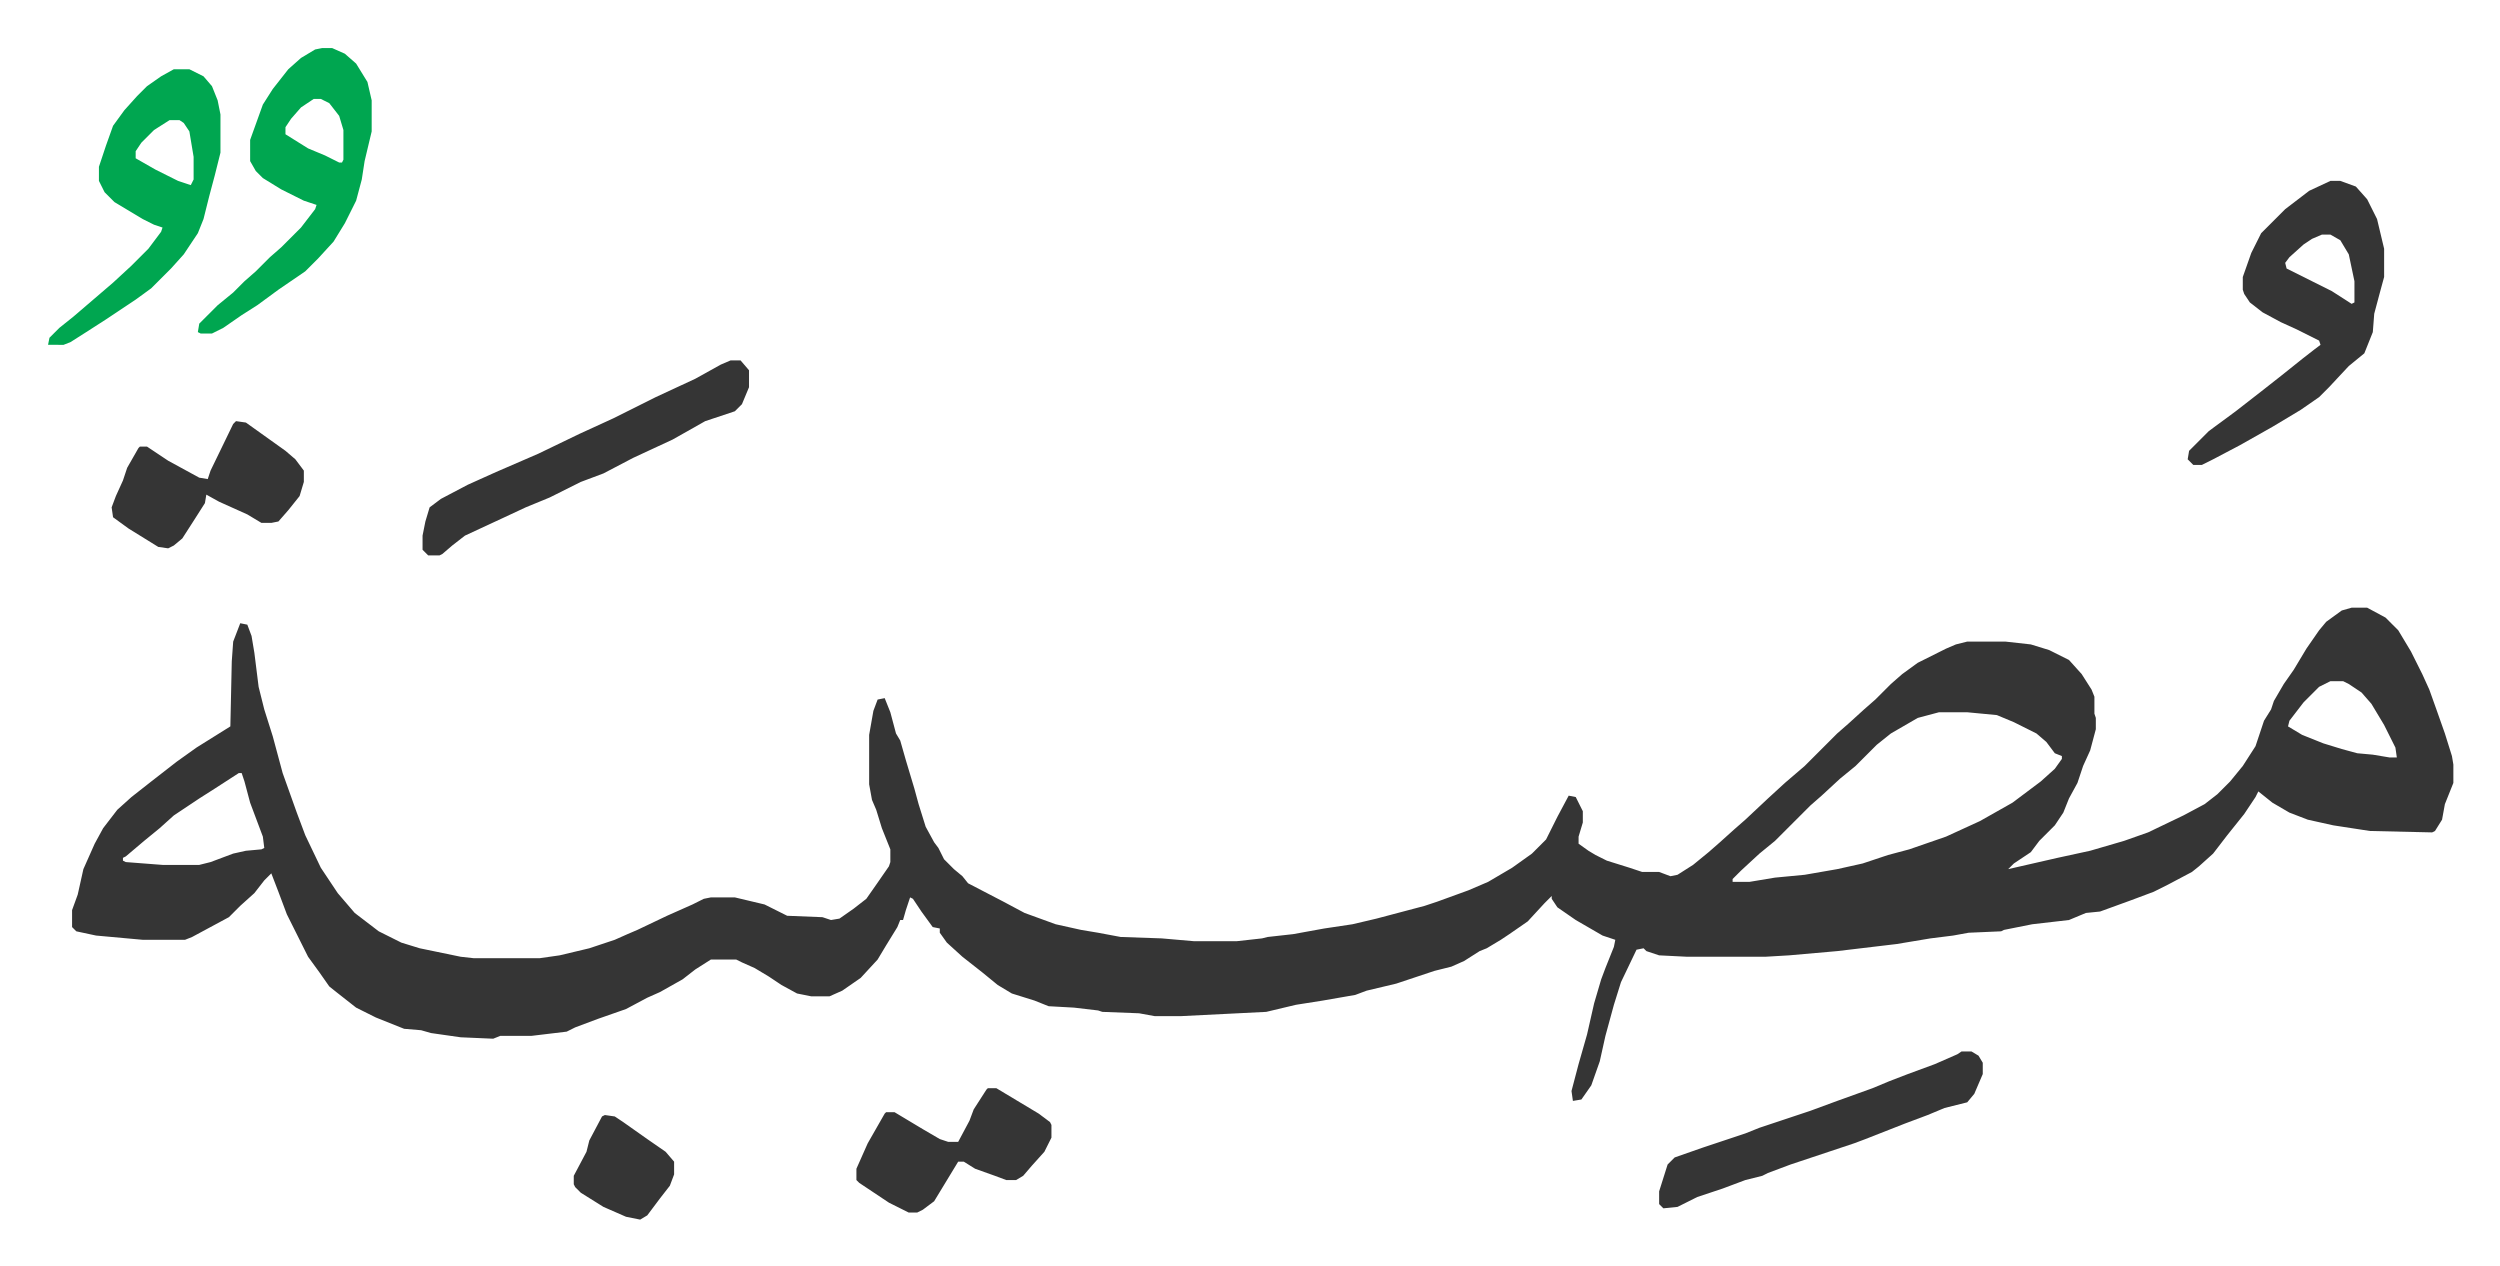
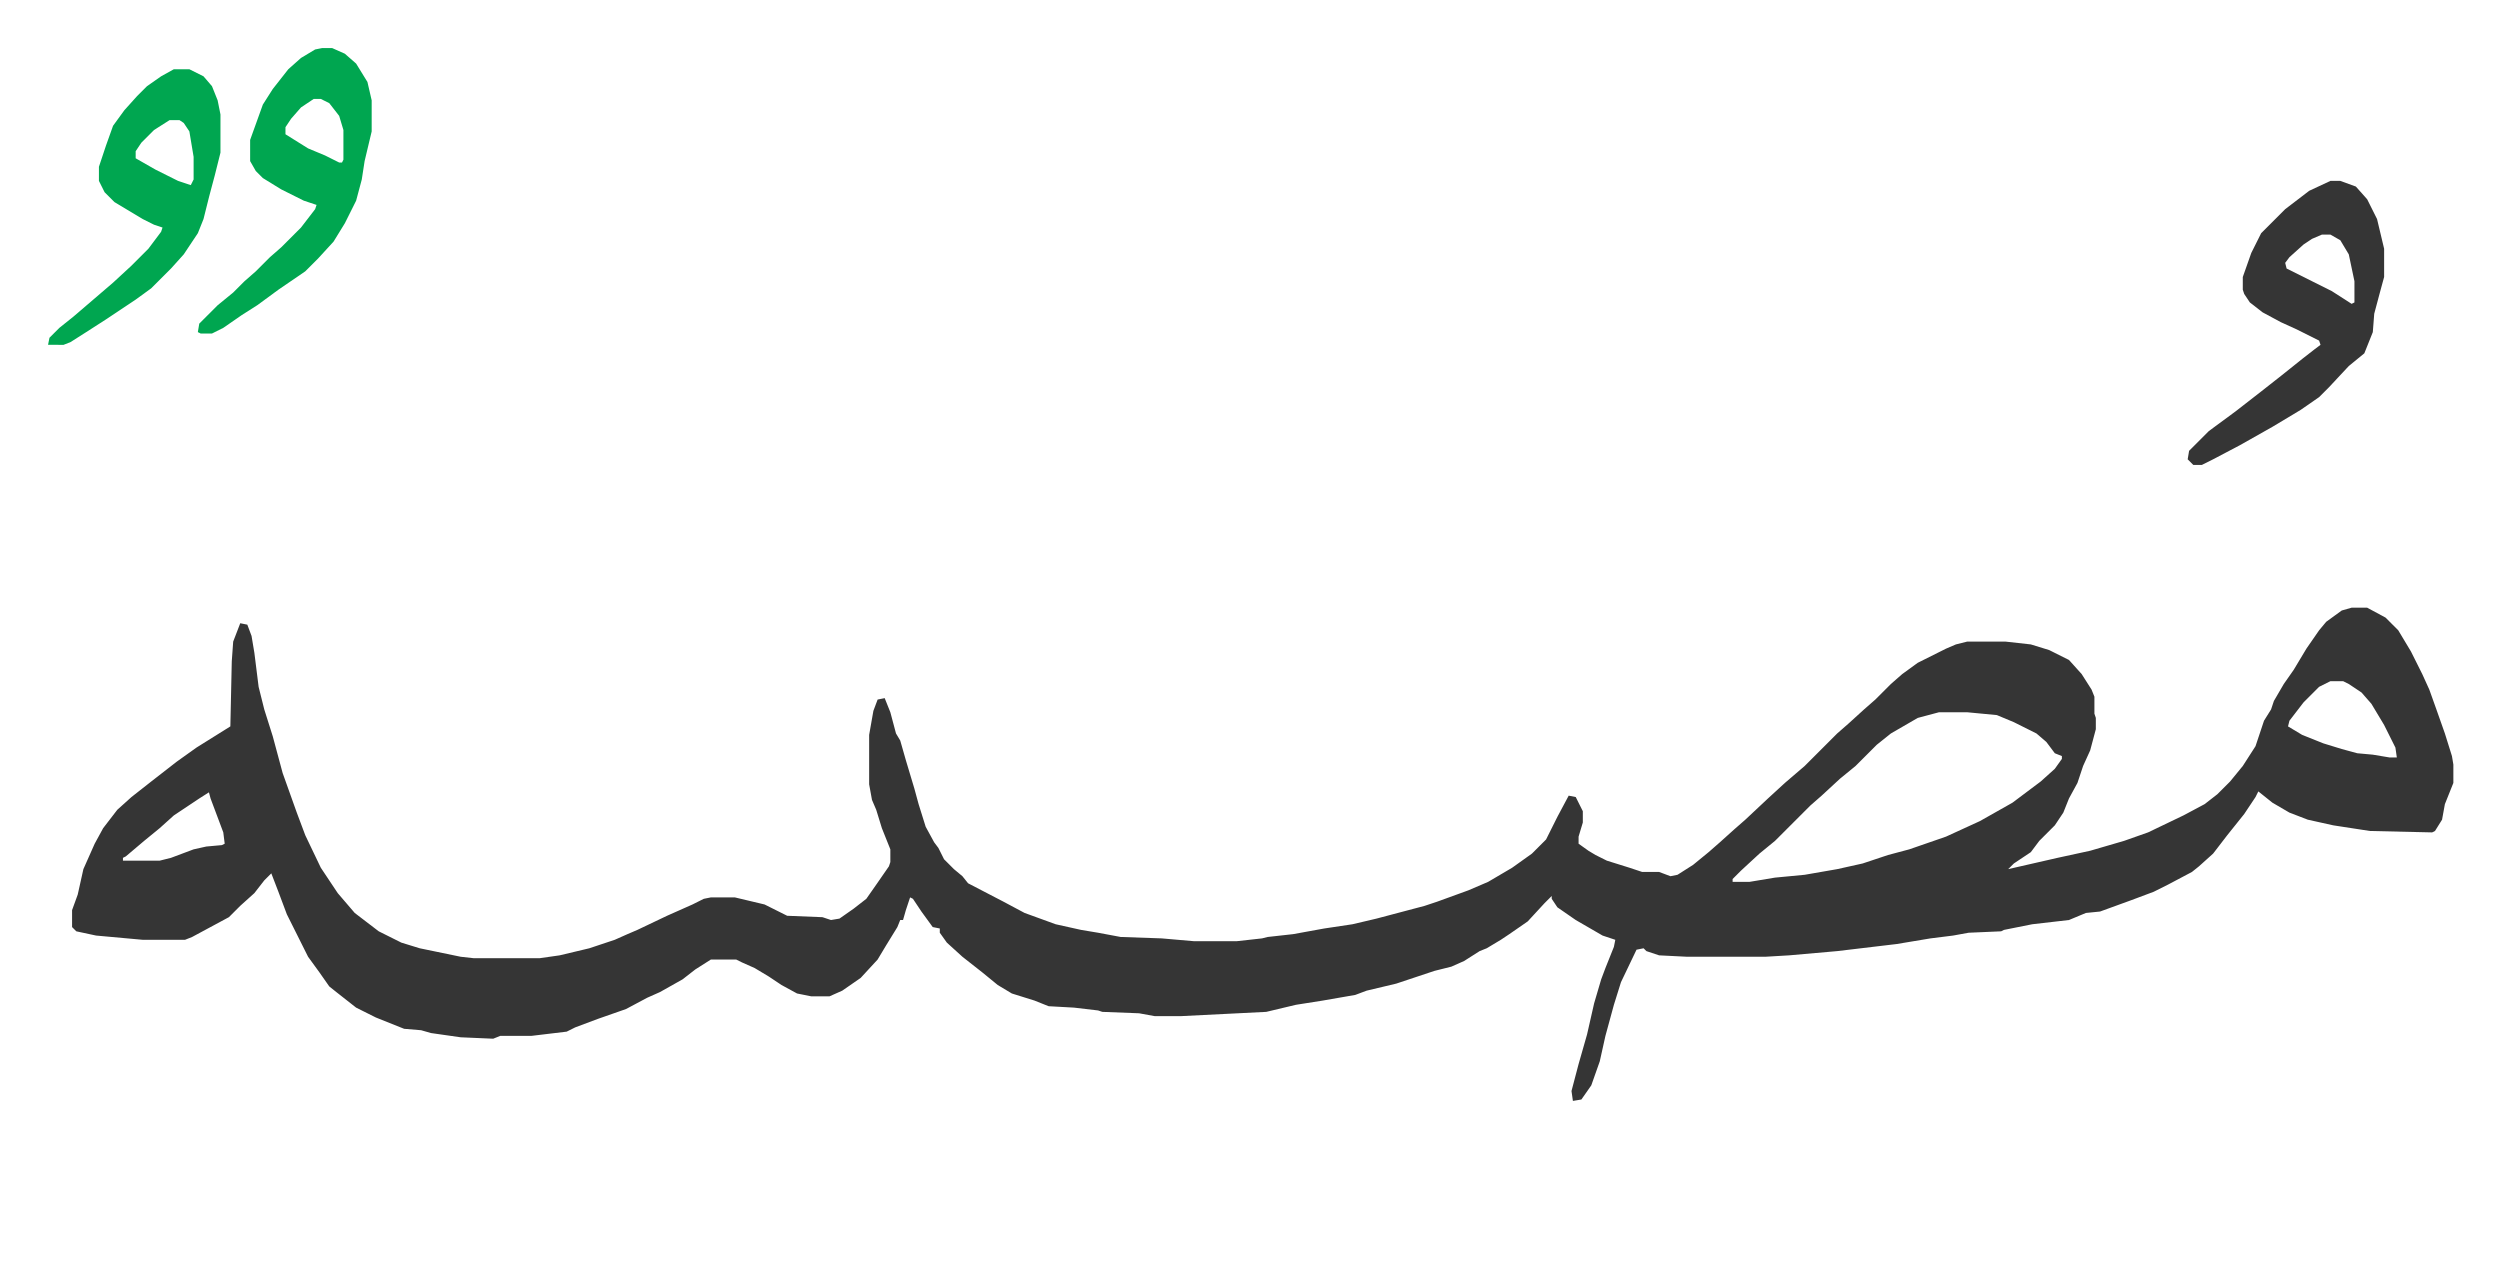
<svg xmlns="http://www.w3.org/2000/svg" viewBox="-34 284 1769 896">
-   <path fill="#353535" id="rule_normal" d="M1630 714h11l13 7 9 9 9 15 8 16 5 11 5 14 6 17 5 16 1 6v13l-6 15-2 11-5 8-2 1-44-1-26-4-18-4-13-5-12-7-10-8-2 4-8 12-12 15-10 13-10 9-5 4-17 9-10 5-16 6-22 8-10 1-12 5-26 3-20 4-2 1-23 1-11 2-16 2-24 4-42 5-34 3-17 1h-55l-20-1-9-3-2-2-5 1-11 23-5 16-6 22-4 18-6 17-7 10-6 1-1-7 5-19 6-21 5-22 5-17 3-8 6-15 1-5-9-3-19-11-13-9-4-6v-2l-5 5-12 13-13 9-6 4-10 6-5 2-11 7-9 4-12 3-27 9-21 5-8 3-23 4-19 3-21 5-60 3h-19l-11-2-26-1-3-1-17-2-18-1-10-4-16-5-10-6-11-9-14-11-11-10-5-7v-3l-5-1-8-11-6-9-2-1-3 9-2 7h-2l-2 5-8 13-6 10-12 13-13 9-9 4h-13l-10-2-11-6-9-6-10-6-9-4-4-2h-18l-11 7-9 7-16 9-9 4-15 8-20 7-16 6-6 3-25 3h-22l-5 2-23-1-21-3-7-2-12-1-20-8-14-7-14-11-5-4-7-10-8-11-8-16-7-14-6-16-5-13-5 5-7 9-10 9-8 8-26 14-5 2H67l-33-3-14-3-3-3v-12l4-11 4-18 8-18 6-11 10-13 10-9 14-11 18-14 14-10 24-15 1-46 1-14 5-13 5 1 3 8 2 12 3 24 4 16 6 19 7 26 10 28 6 16 11 23 12 18 12 14 17 13 16 8 13 4 29 6 9 1h47l14-2 21-5 18-6 9-4 7-3 21-10 18-8 8-4 5-1h17l21 5 16 8 25 1 6 2 6-1 10-7 9-7 7-10 9-13 1-3v-9l-6-15-4-13-3-7-2-11v-35l3-17 3-8 5-1 4 10 4 15 3 5 4 14 6 20 3 11 5 16 6 11 3 4 4 8 7 7 6 5 4 5 25 13 15 8 22 8 18 4 12 2 16 3 29 1 23 2h30l18-2 4-1 18-2 22-4 20-3 17-4 34-9 9-3 22-8 14-6 17-10 14-10 10-10 8-16 8-15 5 1 3 6 2 4v8l-3 10v5l7 5 5 3 8 4 16 5 9 3h12l8 3 5-1 11-7 11-9 8-7 10-9 8-7 16-15 12-11 14-12 23-23 8-7 11-10 8-7 11-11 8-7 11-8 20-10 7-3 8-2h27l18 2 13 4 14 7 9 10 7 11 2 5v12l1 3v8l-4 15-5 11-4 12-6 11-4 10-6 9-11 11-6 8-12 8-4 4 35-8 23-5 24-7 17-6 25-12 15-8 9-7 9-9 9-11 9-14 6-18 5-8 2-6 7-12 7-10 9-15 9-13 5-6 11-8zm-15 52-8 4-11 11-10 13-1 4 10 6 15 6 13 4 11 3 11 1 12 2h5l-1-7-8-16-9-15-7-8-9-6-4-2zm-277 22-15 4-19 11-10 8-15 15-11 9-13 12-8 7-25 25-11 9-13 12-6 6v2h12l18-3 21-2 23-4 18-4 18-6 15-4 26-9 24-11 23-13 12-9 8-6 10-9 5-7v-2l-5-2-6-8-7-6-16-8-12-5-21-2zM135 831l-17 11-11 7-18 12-10 9-11 9-13 11-2 1v2l2 1 26 2h26l8-2 16-6 9-2 11-1 2-1-1-8-3-8-6-16-4-15-2-6zm1480-419h7l11 4 8 9 7 14 5 21v20l-3 11-4 15-1 13-6 15-11 9-14 15-7 7-13 9-20 12-23 13-19 10-8 4h-6l-4-4 1-6 14-14 19-14 18-14 14-11 15-12 9-7 4-3-1-3-16-8-11-5-13-7-9-7-4-6-1-3v-9l6-17 7-14 17-17 17-13zm-6 38-7 3-6 4-10 9-3 4 1 4 16 8 16 8 14 9 2-1v-15l-4-19-6-10-7-4z" />
+   <path fill="#353535" id="rule_normal" d="M1630 714h11l13 7 9 9 9 15 8 16 5 11 5 14 6 17 5 16 1 6v13l-6 15-2 11-5 8-2 1-44-1-26-4-18-4-13-5-12-7-10-8-2 4-8 12-12 15-10 13-10 9-5 4-17 9-10 5-16 6-22 8-10 1-12 5-26 3-20 4-2 1-23 1-11 2-16 2-24 4-42 5-34 3-17 1h-55l-20-1-9-3-2-2-5 1-11 23-5 16-6 22-4 18-6 17-7 10-6 1-1-7 5-19 6-21 5-22 5-17 3-8 6-15 1-5-9-3-19-11-13-9-4-6v-2l-5 5-12 13-13 9-6 4-10 6-5 2-11 7-9 4-12 3-27 9-21 5-8 3-23 4-19 3-21 5-60 3h-19l-11-2-26-1-3-1-17-2-18-1-10-4-16-5-10-6-11-9-14-11-11-10-5-7v-3l-5-1-8-11-6-9-2-1-3 9-2 7h-2l-2 5-8 13-6 10-12 13-13 9-9 4h-13l-10-2-11-6-9-6-10-6-9-4-4-2h-18l-11 7-9 7-16 9-9 4-15 8-20 7-16 6-6 3-25 3h-22l-5 2-23-1-21-3-7-2-12-1-20-8-14-7-14-11-5-4-7-10-8-11-8-16-7-14-6-16-5-13-5 5-7 9-10 9-8 8-26 14-5 2H67l-33-3-14-3-3-3v-12l4-11 4-18 8-18 6-11 10-13 10-9 14-11 18-14 14-10 24-15 1-46 1-14 5-13 5 1 3 8 2 12 3 24 4 16 6 19 7 26 10 28 6 16 11 23 12 18 12 14 17 13 16 8 13 4 29 6 9 1h47l14-2 21-5 18-6 9-4 7-3 21-10 18-8 8-4 5-1h17l21 5 16 8 25 1 6 2 6-1 10-7 9-7 7-10 9-13 1-3v-9l-6-15-4-13-3-7-2-11v-35l3-17 3-8 5-1 4 10 4 15 3 5 4 14 6 20 3 11 5 16 6 11 3 4 4 8 7 7 6 5 4 5 25 13 15 8 22 8 18 4 12 2 16 3 29 1 23 2h30l18-2 4-1 18-2 22-4 20-3 17-4 34-9 9-3 22-8 14-6 17-10 14-10 10-10 8-16 8-15 5 1 3 6 2 4v8l-3 10v5l7 5 5 3 8 4 16 5 9 3h12l8 3 5-1 11-7 11-9 8-7 10-9 8-7 16-15 12-11 14-12 23-23 8-7 11-10 8-7 11-11 8-7 11-8 20-10 7-3 8-2h27l18 2 13 4 14 7 9 10 7 11 2 5v12l1 3v8l-4 15-5 11-4 12-6 11-4 10-6 9-11 11-6 8-12 8-4 4 35-8 23-5 24-7 17-6 25-12 15-8 9-7 9-9 9-11 9-14 6-18 5-8 2-6 7-12 7-10 9-15 9-13 5-6 11-8zm-15 52-8 4-11 11-10 13-1 4 10 6 15 6 13 4 11 3 11 1 12 2h5l-1-7-8-16-9-15-7-8-9-6-4-2zm-277 22-15 4-19 11-10 8-15 15-11 9-13 12-8 7-25 25-11 9-13 12-6 6v2h12l18-3 21-2 23-4 18-4 18-6 15-4 26-9 24-11 23-13 12-9 8-6 10-9 5-7v-2l-5-2-6-8-7-6-16-8-12-5-21-2zM135 831l-17 11-11 7-18 12-10 9-11 9-13 11-2 1v2h26l8-2 16-6 9-2 11-1 2-1-1-8-3-8-6-16-4-15-2-6zm1480-419h7l11 4 8 9 7 14 5 21v20l-3 11-4 15-1 13-6 15-11 9-14 15-7 7-13 9-20 12-23 13-19 10-8 4h-6l-4-4 1-6 14-14 19-14 18-14 14-11 15-12 9-7 4-3-1-3-16-8-11-5-13-7-9-7-4-6-1-3v-9l6-17 7-14 17-17 17-13zm-6 38-7 3-6 4-10 9-3 4 1 4 16 8 16 8 14 9 2-1v-15l-4-19-6-10-7-4z" />
  <path fill="#00a650" id="rule_idgham_with_ghunnah" d="M194 318h7l9 4 8 7 8 13 3 13v22l-5 21-2 13-4 15-8 16-8 13-11 12-9 9-19 13-15 11-11 7-13 9-8 4h-8l-2-1 1-6 13-13 11-9 8-8 8-7 10-10 8-7 14-14 10-13 1-3-9-3-16-8-13-8-5-5-4-7v-15l9-25 7-11 11-14 9-8 10-6zm-6 36-9 6-7 8-4 6v5l16 10 12 5 10 5h2l1-2v-21l-3-10-7-9-6-3zm-99-21h11l10 5 6 7 4 10 2 10v27l-4 16-4 15-4 16-4 10-10 15-9 10-14 14-11 8-21 14-14 9-11 7-5 2H0l1-5 7-7 10-8 14-12 14-12 13-12 12-12 9-12 1-3-6-2-8-4-10-6-10-6-7-7-4-8v-10l5-15 5-14 8-11 9-10 7-7 10-7zm-3 36-11 7-9 9-4 6v5l14 8 16 8 9 3 2-4v-16l-3-18-4-6-3-2z" />
-   <path fill="#353535" id="rule_normal" d="M483 539h7l6 7v12l-5 12-5 5-21 7-23 13-28 13-21 11-16 6-22 11-17 7-15 7-28 13-9 7-7 6-2 1h-8l-4-4v-10l2-10 3-10 8-6 19-10 20-9 30-13 29-14 24-11 30-15 28-13 18-10zm871 489h7l5 3 3 5v8l-6 14-5 6-16 4-12 5-16 6-28 11-8 3-45 15-16 6-4 2-12 3-16 6-18 6-14 7-10 1-3-3v-9l6-19 5-5 20-7 30-10 10-4 36-12 19-7 25-9 12-5 13-5 19-7 16-7zM133 582l7 1 14 10 14 10 7 6 6 8v8l-3 10-8 10-7 8-5 1h-7l-10-6-20-9-9-5-1 6-7 11-9 14-6 5-4 2-7-1-21-13-11-8-1-7 3-8 5-11 3-9 8-14 1-1h5l15 10 22 12 6 1 2-6 16-33zm532 472h6l30 18 8 6 1 2v9l-5 10-9 10-6 7-5 3h-7l-8-3-14-5-8-5h-4l-17 28-8 6-4 2h-6l-14-7-21-14-2-2v-8l8-18 12-21 1-1h6l20 12 12 7 6 2h7l8-15 3-8 9-14zm-271 19 7 1 6 4 17 12 13 9 6 7v9l-3 8-7 9-9 12-5 3-10-2-16-7-16-10-4-4-1-2v-6l9-17 2-8 9-17z" />
</svg>